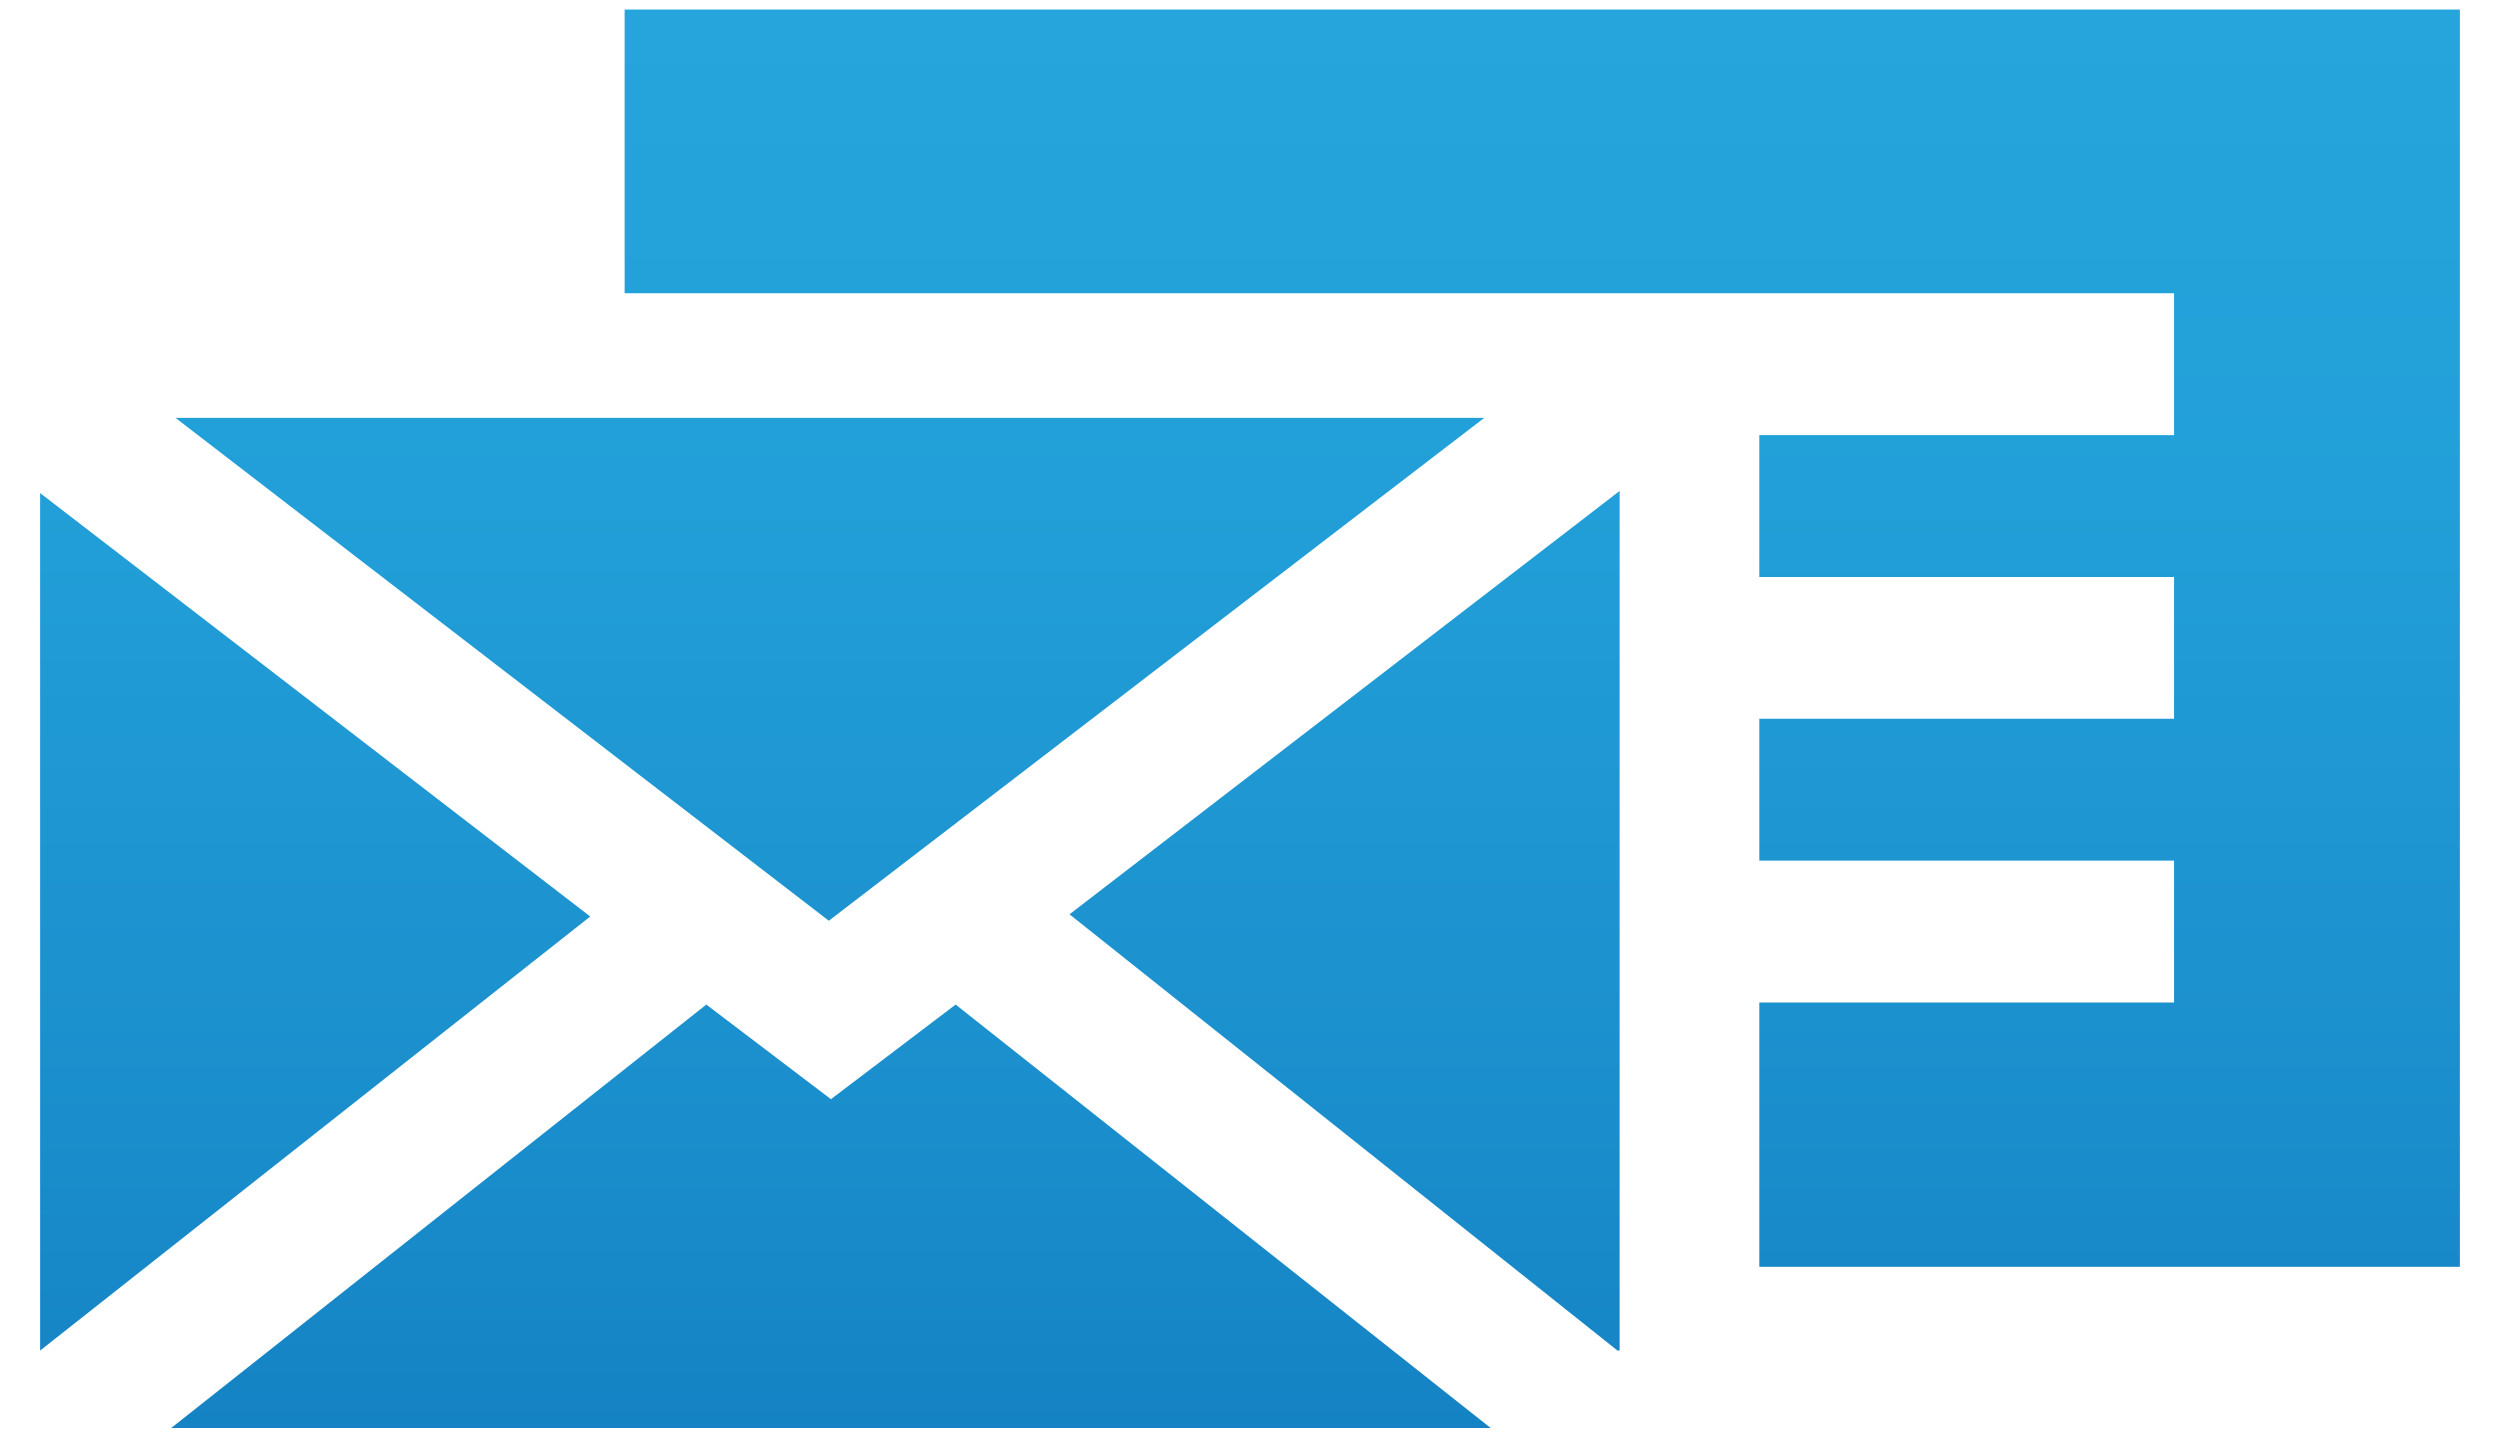
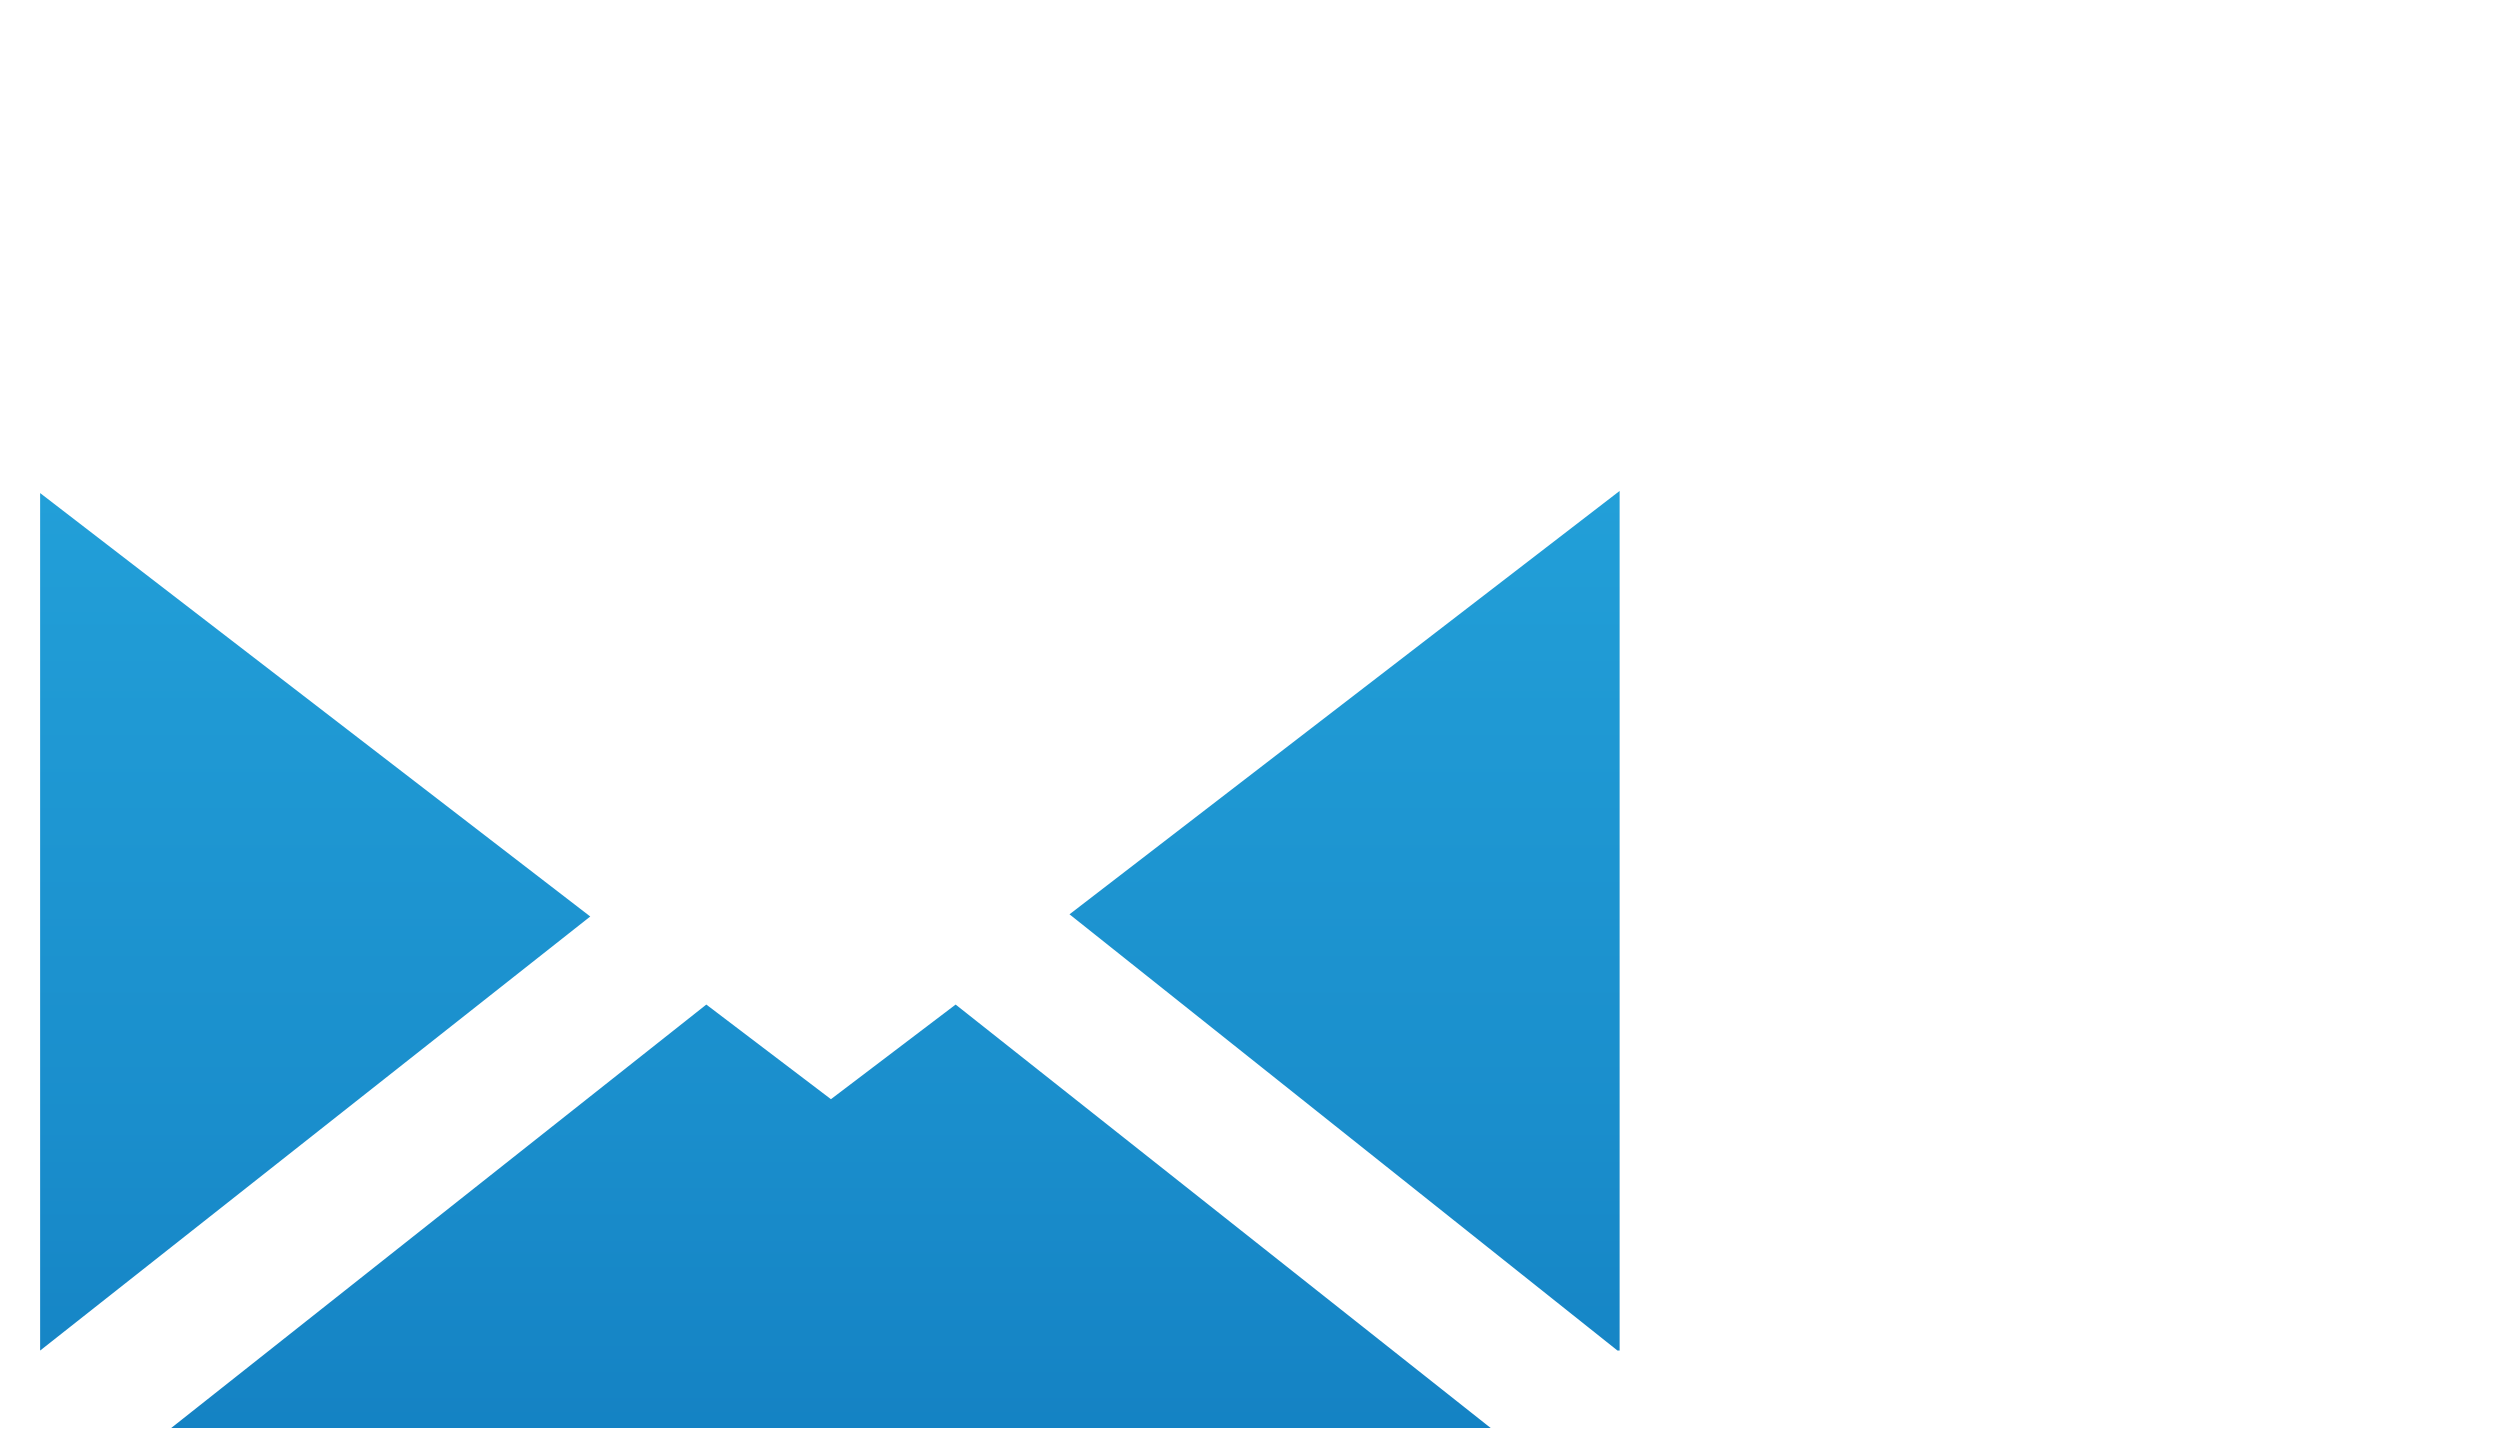
<svg xmlns="http://www.w3.org/2000/svg" version="1.1" id="Layer_1" x="0px" y="0px" width="40px" height="23px" viewBox="0 0 40 23" enable-background="new 0 0 40 23" xml:space="preserve">
  <g>
    <g>
      <linearGradient id="SVGID_1_" gradientUnits="userSpaceOnUse" x1="1048.681" y1="-737.667" x2="1048.681" y2="-818.091" gradientTransform="matrix(0.344 0 0 -0.344 -347.305 -253.369)">
        <stop offset="0" style="stop-color:#25A5DC" />
        <stop offset="0.272" style="stop-color:#229FD8" />
        <stop offset="0.635" style="stop-color:#1A8ECC" />
        <stop offset="1" style="stop-color:#0E76BB" />
      </linearGradient>
-       <path fill="url(#SVGID_1_)" d="M23.748,6.686l-10.487,8.046L2.808,6.686H23.748z" />
      <linearGradient id="SVGID_2_" gradientUnits="userSpaceOnUse" x1="1024.729" y1="-737.67" x2="1024.729" y2="-818.088" gradientTransform="matrix(0.344 0 0 -0.344 -347.305 -253.369)">
        <stop offset="0" style="stop-color:#25A5DC" />
        <stop offset="0.272" style="stop-color:#229FD8" />
        <stop offset="0.635" style="stop-color:#1A8ECC" />
        <stop offset="1" style="stop-color:#0E76BB" />
      </linearGradient>
      <path fill="url(#SVGID_2_)" d="M0.642,7.889l8.802,6.775l-8.802,6.945V7.889z" />
      <linearGradient id="SVGID_3_" gradientUnits="userSpaceOnUse" x1="1048.73" y1="-737.659" x2="1048.73" y2="-818.092" gradientTransform="matrix(0.344 0 0 -0.344 -347.305 -253.369)">
        <stop offset="0" style="stop-color:#25A5DC" />
        <stop offset="0.272" style="stop-color:#229FD8" />
        <stop offset="0.635" style="stop-color:#1A8ECC" />
        <stop offset="1" style="stop-color:#0E76BB" />
      </linearGradient>
      <path fill="url(#SVGID_3_)" d="M2.739,22.848l8.562-6.775l1.994,1.514l1.995-1.514l8.561,6.775H2.739z" />
      <linearGradient id="SVGID_4_" gradientUnits="userSpaceOnUse" x1="1072.63" y1="-737.668" x2="1072.63" y2="-818.089" gradientTransform="matrix(0.344 0 0 -0.344 -347.305 -253.369)">
        <stop offset="0" style="stop-color:#25A5DC" />
        <stop offset="0.272" style="stop-color:#229FD8" />
        <stop offset="0.635" style="stop-color:#1A8ECC" />
        <stop offset="1" style="stop-color:#0E76BB" />
      </linearGradient>
      <path fill="url(#SVGID_4_)" d="M25.88,21.609l-8.768-6.98l8.802-6.774v13.754H25.88z" />
    </g>
    <linearGradient id="SVGID_5_" gradientUnits="userSpaceOnUse" x1="1081.83" y1="-737.668" x2="1081.83" y2="-818.088" gradientTransform="matrix(0.344 0 0 -0.344 -347.305 -253.369)">
      <stop offset="0" style="stop-color:#25A5DC" />
      <stop offset="0.272" style="stop-color:#229FD8" />
      <stop offset="0.635" style="stop-color:#1A8ECC" />
      <stop offset="1" style="stop-color:#0E76BB" />
    </linearGradient>
-     <path fill="url(#SVGID_5_)" d="M28.149,11.5v2.27l0,0h6.636v2.27h-6.636v4.229h11.209V0.153H9.994v4.539h24.791v2.27h-6.636v2.27   h6.636V11.5H28.149z" />
  </g>
</svg>